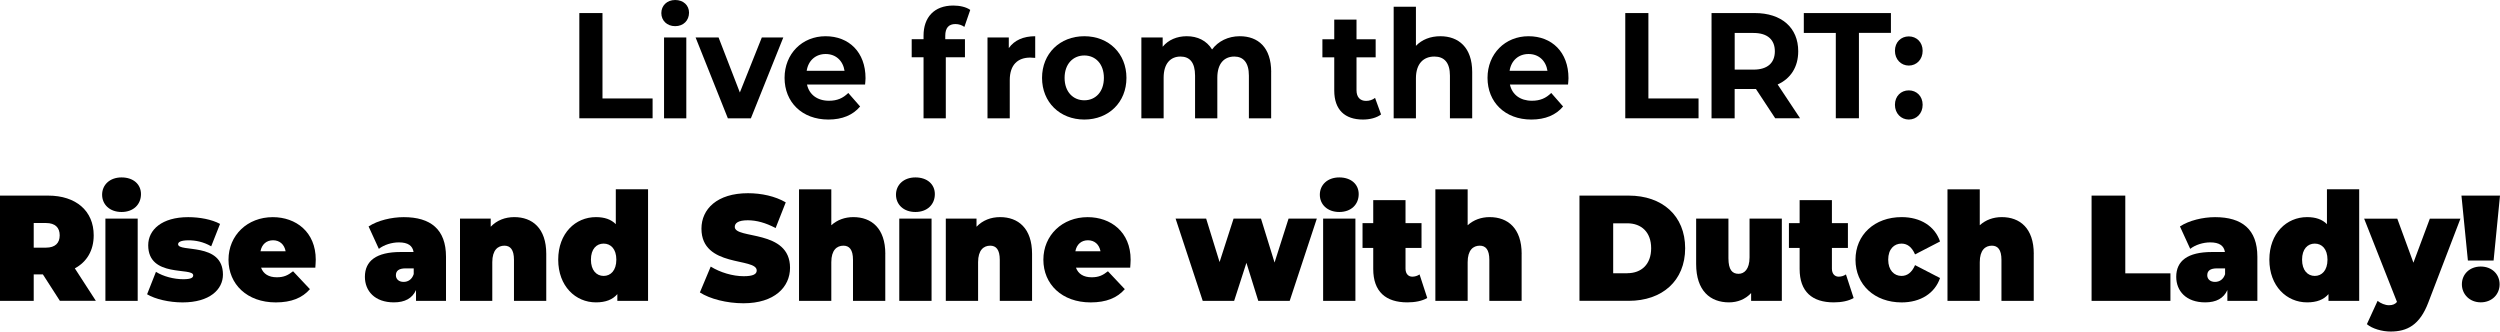
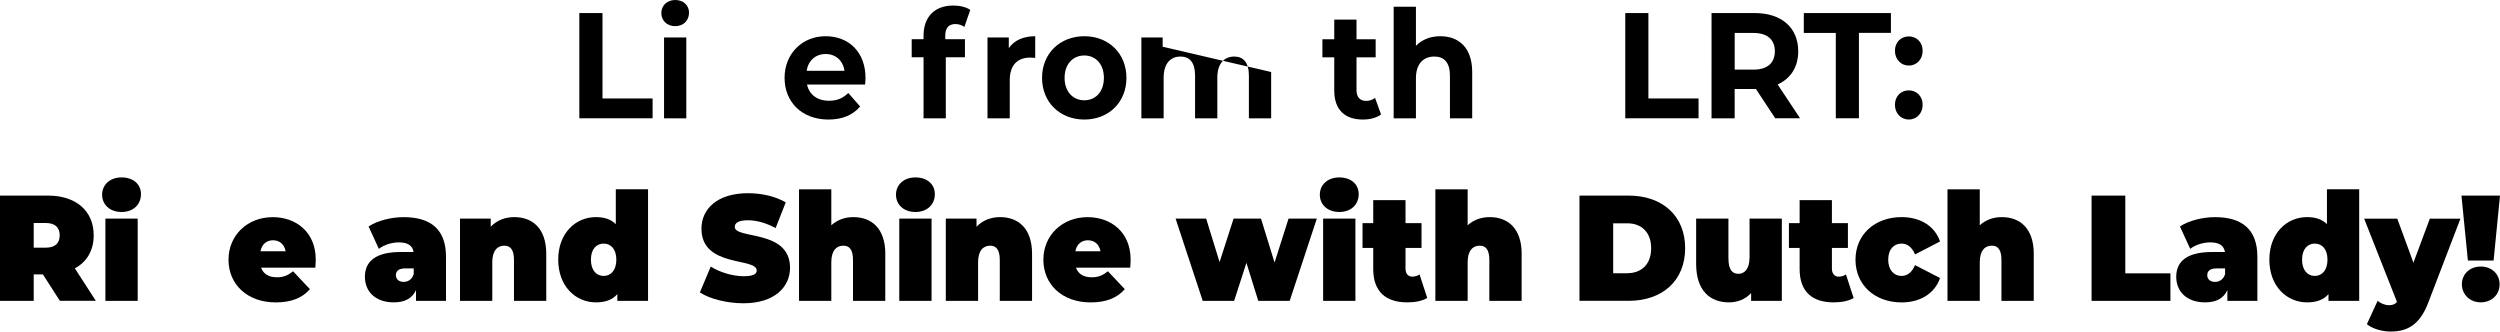
<svg xmlns="http://www.w3.org/2000/svg" id="Layer_2" data-name="Layer 2" viewBox="0 0 698.48 92.63">
  <g id="text">
    <g>
      <path d="m161.87,3.65h6.46v23.86h14v5.54h-20.47V3.65Z" />
      <path d="m184.77,3.65c0-2.06,1.56-3.65,3.87-3.65s3.87,1.51,3.87,3.53c0,2.18-1.55,3.78-3.87,3.78s-3.87-1.6-3.87-3.65Zm.76,6.81h6.22v22.6h-6.22V10.46Z" />
-       <path d="m218.85,10.46l-9.06,22.6h-6.43l-9.02-22.6h6.42l5.95,15.38,6.14-15.38h5.98Z" />
      <path d="m241.71,23.61h-16.24c.6,2.81,2.87,4.54,6.14,4.54,2.28,0,3.91-.71,5.39-2.18l3.31,3.78c-2,2.39-4.99,3.65-8.86,3.65-7.42,0-12.25-4.91-12.25-11.64s4.91-11.64,11.45-11.64,11.17,4.45,11.17,11.72c0,.5-.08,1.22-.12,1.76Zm-16.32-3.82h10.57c-.44-2.86-2.47-4.7-5.27-4.7s-4.87,1.81-5.31,4.7Z" />
      <path d="m264.09,10.96h5.51v5.04h-5.35v17.06h-6.22v-17.06h-3.31v-5.04h3.31v-1.01c0-5.08,2.95-8.4,8.3-8.4,1.76,0,3.59.38,4.75,1.22l-1.64,4.75c-.68-.5-1.56-.8-2.51-.8-1.84,0-2.83,1.05-2.83,3.28v.97Z" />
      <path d="m289.23,10.12v6.05c-.52-.04-.92-.08-1.4-.08-3.43,0-5.71,1.97-5.71,6.3v10.67h-6.22V10.46h5.95v2.98c1.52-2.18,4.07-3.32,7.38-3.32Z" />
      <path d="m291.14,21.76c0-6.81,4.99-11.64,11.81-11.64s11.77,4.83,11.77,11.64-4.95,11.64-11.77,11.64-11.81-4.83-11.81-11.64Zm17.28,0c0-3.91-2.35-6.26-5.47-6.26s-5.51,2.35-5.51,6.26,2.39,6.26,5.51,6.26,5.47-2.35,5.47-6.26Z" />
-       <path d="m355.15,20.12v12.94h-6.22v-11.93c0-3.65-1.56-5.33-4.07-5.33-2.79,0-4.75,1.89-4.75,5.92v11.34h-6.22v-11.93c0-3.65-1.48-5.33-4.07-5.33-2.75,0-4.71,1.89-4.71,5.92v11.34h-6.22V10.46h5.95v2.6c1.6-1.93,3.99-2.94,6.74-2.94,2.99,0,5.55,1.22,7.06,3.7,1.71-2.31,4.51-3.7,7.74-3.7,5.11,0,8.78,3.11,8.78,10Z" />
+       <path d="m355.15,20.12v12.94h-6.22v-11.93c0-3.65-1.56-5.33-4.07-5.33-2.79,0-4.75,1.89-4.75,5.92v11.34h-6.22v-11.93c0-3.65-1.48-5.33-4.07-5.33-2.75,0-4.71,1.89-4.71,5.92v11.34h-6.22V10.46h5.95v2.6Z" />
      <path d="m385.87,31.97c-1.28.97-3.15,1.43-5.07,1.43-5.07,0-8.02-2.73-8.02-8.11v-9.28h-3.31v-5.04h3.31v-5.5h6.22v5.5h5.35v5.04h-5.35v9.2c0,1.93,1,2.98,2.67,2.98.92,0,1.84-.29,2.51-.84l1.68,4.62Z" />
      <path d="m411.32,20.12v12.94h-6.22v-11.93c0-3.65-1.6-5.33-4.35-5.33-2.99,0-5.15,1.93-5.15,6.09v11.17h-6.22V1.89h6.22v10.92c1.68-1.76,4.07-2.69,6.82-2.69,5.07,0,8.9,3.11,8.9,10Z" />
-       <path d="m438.1,23.61h-16.24c.6,2.81,2.87,4.54,6.15,4.54,2.27,0,3.91-.71,5.39-2.18l3.31,3.78c-1.99,2.39-4.99,3.65-8.86,3.65-7.42,0-12.25-4.91-12.25-11.64s4.91-11.64,11.45-11.64,11.17,4.45,11.17,11.72c0,.5-.08,1.22-.12,1.76Zm-16.32-3.82h10.57c-.44-2.86-2.47-4.7-5.27-4.7s-4.87,1.81-5.31,4.7Z" />
      <path d="m454.09,3.65h6.46v23.86h14.01v5.54h-20.47V3.65Z" />
      <path d="m495.99,33.06l-5.39-8.19h-5.95v8.19h-6.46V3.65h12.09c7.46,0,12.13,4.07,12.13,10.67,0,4.41-2.12,7.65-5.75,9.28l6.27,9.45h-6.94Zm-6.06-23.86h-5.27v10.25h5.27c3.95,0,5.95-1.93,5.95-5.12s-2-5.12-5.95-5.12Z" />
      <path d="m512.91,9.2h-8.94V3.65h24.34v5.54h-8.94v23.86h-6.46V9.2Z" />
      <path d="m529.43,14.2c0-2.44,1.71-4.03,3.87-4.03s3.87,1.6,3.87,4.03-1.71,4.12-3.87,4.12-3.87-1.72-3.87-4.12Zm0,15.08c0-2.44,1.71-4.03,3.87-4.03s3.87,1.6,3.87,4.03-1.71,4.12-3.87,4.12-3.87-1.72-3.87-4.12Z" />
      <path d="m11.97,76.67h-2.55v7.39H0v-29.41h13.45c7.78,0,12.73,4.28,12.73,11.09,0,4.24-1.92,7.44-5.27,9.24l5.87,9.07h-10.05l-4.75-7.39Zm.88-14.37h-3.43v6.89h3.43c2.59,0,3.83-1.3,3.83-3.44s-1.24-3.44-3.83-3.44Z" />
      <path d="m28.53,54.4c0-2.73,2.12-4.83,5.43-4.83s5.43,1.93,5.43,4.66c0,2.9-2.12,5-5.43,5s-5.43-2.1-5.43-4.83Zm.92,6.68h9.02v22.98h-9.02v-22.98Z" />
-       <path d="m41.1,82.21l2.47-6.26c2.07,1.3,5.03,2.06,7.62,2.06,2.19,0,2.79-.42,2.79-1.09,0-2.35-12.57.8-12.57-8.4,0-4.33,3.83-7.85,11.17-7.85,3.19,0,6.58.63,8.9,1.89l-2.47,6.26c-2.23-1.3-4.47-1.68-6.3-1.68-2.31,0-2.95.55-2.95,1.09,0,2.39,12.53-.71,12.53,8.49,0,4.16-3.71,7.77-11.29,7.77-3.75,0-7.66-.92-9.9-2.27Z" />
      <path d="m88.1,74.78h-15.16c.64,1.76,2.15,2.69,4.39,2.69,1.99,0,3.11-.55,4.55-1.68l4.71,5c-2.12,2.44-5.19,3.7-9.54,3.7-8.02,0-13.21-5.08-13.21-11.93s5.31-11.89,12.37-11.89c6.46,0,12.01,4.12,12.01,11.89,0,.67-.08,1.55-.12,2.23Zm-15.32-4.58h7.02c-.36-1.93-1.68-3.07-3.51-3.07s-3.15,1.13-3.51,3.07Z" />
      <path d="m124.61,71.71v12.35h-8.38v-3.02c-1.04,2.31-3.11,3.44-6.18,3.44-5.35,0-8.1-3.19-8.1-7.14,0-4.45,3.19-6.93,9.97-6.93h3.63c-.28-1.76-1.56-2.69-4.11-2.69-1.96,0-4.15.67-5.59,1.81l-2.87-6.26c2.55-1.68,6.42-2.6,9.82-2.6,7.5,0,11.81,3.4,11.81,11.05Zm-9.02,4.87v-1.6h-2.23c-1.92,0-2.75.67-2.75,1.93,0,1.05.8,1.85,2.15,1.85,1.24,0,2.35-.67,2.83-2.18Z" />
      <path d="m152.62,70.95v13.11h-9.02v-11.47c0-2.86-1.04-3.95-2.67-3.95-1.83,0-3.39,1.22-3.39,4.62v10.8h-9.02v-22.98h8.58v2.27c1.72-1.81,4.03-2.69,6.58-2.69,5.03,0,8.94,3.07,8.94,10.29Z" />
      <path d="m181.06,52.89v31.17h-8.58v-1.89c-1.32,1.55-3.27,2.31-5.98,2.31-5.71,0-10.54-4.54-10.54-11.93s4.83-11.89,10.54-11.89c2.39,0,4.23.63,5.55,1.97v-9.75h9.02Zm-8.86,19.66c0-2.98-1.55-4.49-3.55-4.49s-3.55,1.51-3.55,4.49,1.56,4.54,3.55,4.54,3.55-1.55,3.55-4.54Z" />
      <path d="m195.54,81.71l3.03-7.23c2.63,1.64,6.14,2.69,9.22,2.69,2.67,0,3.63-.59,3.63-1.6,0-3.7-15.44-.71-15.44-11.68,0-5.46,4.35-9.91,13.01-9.91,3.75,0,7.62.84,10.54,2.56l-2.83,7.18c-2.75-1.47-5.35-2.18-7.78-2.18-2.75,0-3.63.84-3.63,1.85,0,3.53,15.44.59,15.44,11.43,0,5.38-4.35,9.91-13.01,9.91-4.67,0-9.38-1.22-12.17-3.02Z" />
      <path d="m247.34,70.95v13.11h-9.02v-11.47c0-2.86-1.04-3.95-2.67-3.95-1.84,0-3.39,1.22-3.39,4.62v10.8h-9.02v-31.17h9.02v10.04c1.68-1.51,3.79-2.27,6.15-2.27,5.03,0,8.94,3.07,8.94,10.29Z" />
      <path d="m250.33,54.4c0-2.73,2.12-4.83,5.43-4.83s5.43,1.93,5.43,4.66c0,2.9-2.12,5-5.43,5s-5.43-2.1-5.43-4.83Zm.92,6.68h9.02v22.98h-9.02v-22.98Z" />
      <path d="m288.35,70.95v13.11h-9.02v-11.47c0-2.86-1.04-3.95-2.67-3.95-1.83,0-3.39,1.22-3.39,4.62v10.8h-9.02v-22.98h8.58v2.27c1.72-1.81,4.03-2.69,6.58-2.69,5.03,0,8.94,3.07,8.94,10.29Z" />
      <path d="m315.77,74.78h-15.16c.64,1.76,2.15,2.69,4.39,2.69,1.99,0,3.11-.55,4.55-1.68l4.71,5c-2.12,2.44-5.19,3.7-9.54,3.7-8.02,0-13.21-5.08-13.21-11.93s5.31-11.89,12.37-11.89c6.46,0,12.01,4.12,12.01,11.89,0,.67-.08,1.55-.12,2.23Zm-15.32-4.58h7.02c-.36-1.93-1.68-3.07-3.51-3.07s-3.15,1.13-3.51,3.07Z" />
      <path d="m367.91,61.08l-7.58,22.98h-8.78l-3.31-10.63-3.43,10.63h-8.78l-7.58-22.98h8.54l3.75,12.14,3.91-12.14h7.66l3.79,12.27,3.91-12.27h7.9Z" />
      <path d="m368.75,54.4c0-2.73,2.12-4.83,5.43-4.83s5.43,1.93,5.43,4.66c0,2.9-2.12,5-5.43,5s-5.43-2.1-5.43-4.83Zm.92,6.68h9.02v22.98h-9.02v-22.98Z" />
      <path d="m398.75,83.26c-1.4.84-3.43,1.22-5.54,1.22-6.03,0-9.54-2.98-9.54-9.33v-5.88h-2.99v-6.93h2.99v-6.43h9.02v6.43h4.47v6.93h-4.47v5.8c0,1.43.8,2.23,1.88,2.23.72,0,1.44-.21,2.04-.63l2.15,6.59Z" />
      <path d="m425.13,70.95v13.11h-9.02v-11.47c0-2.86-1.04-3.95-2.67-3.95-1.84,0-3.39,1.22-3.39,4.62v10.8h-9.02v-31.17h9.02v10.04c1.68-1.51,3.79-2.27,6.15-2.27,5.03,0,8.94,3.07,8.94,10.29Z" />
      <path d="m441.29,54.65h13.77c9.34,0,15.76,5.59,15.76,14.7s-6.42,14.7-15.76,14.7h-13.77v-29.41Zm13.37,21.68c3.95,0,6.66-2.48,6.66-6.97s-2.71-6.97-6.66-6.97h-3.95v13.95h3.95Z" />
      <path d="m497.83,61.08v22.98h-8.58v-2.18c-1.63,1.76-3.83,2.6-6.18,2.6-5.23,0-9.18-3.23-9.18-10.71v-12.69h9.02v11.05c0,3.28,1.08,4.37,2.83,4.37,1.56,0,3.07-1.22,3.07-4.62v-10.8h9.02Z" />
      <path d="m517.89,83.26c-1.4.84-3.43,1.22-5.55,1.22-6.03,0-9.54-2.98-9.54-9.33v-5.88h-2.99v-6.93h2.99v-6.43h9.02v6.43h4.47v6.93h-4.47v5.8c0,1.43.8,2.23,1.88,2.23.72,0,1.44-.21,2.04-.63l2.15,6.59Z" />
      <path d="m518.41,72.55c0-6.97,5.35-11.89,12.89-11.89,5.31,0,9.3,2.56,10.73,6.81l-6.98,3.61c-.92-2.14-2.23-3.02-3.79-3.02-2.04,0-3.71,1.51-3.71,4.49s1.68,4.54,3.71,4.54c1.55,0,2.87-.88,3.79-3.02l6.98,3.61c-1.44,4.24-5.43,6.81-10.73,6.81-7.54,0-12.89-4.91-12.89-11.93Z" />
      <path d="m568.21,70.95v13.11h-9.02v-11.47c0-2.86-1.04-3.95-2.67-3.95-1.84,0-3.39,1.22-3.39,4.62v10.8h-9.02v-31.17h9.02v10.04c1.68-1.51,3.79-2.27,6.15-2.27,5.03,0,8.94,3.07,8.94,10.29Z" />
      <path d="m584.37,54.65h9.42v21.72h12.61v7.69h-22.03v-29.41Z" />
      <path d="m630.69,71.71v12.35h-8.38v-3.02c-1.04,2.31-3.11,3.44-6.19,3.44-5.35,0-8.1-3.19-8.1-7.14,0-4.45,3.19-6.93,9.98-6.93h3.63c-.28-1.76-1.56-2.69-4.11-2.69-1.96,0-4.15.67-5.59,1.81l-2.87-6.26c2.55-1.68,6.42-2.6,9.82-2.6,7.5,0,11.81,3.4,11.81,11.05Zm-9.02,4.87v-1.6h-2.23c-1.92,0-2.75.67-2.75,1.93,0,1.05.8,1.85,2.16,1.85,1.24,0,2.35-.67,2.83-2.18Z" />
      <path d="m659.14,52.89v31.17h-8.58v-1.89c-1.32,1.55-3.27,2.31-5.98,2.31-5.71,0-10.54-4.54-10.54-11.93s4.83-11.89,10.54-11.89c2.39,0,4.23.63,5.55,1.97v-9.75h9.02Zm-8.86,19.66c0-2.98-1.55-4.49-3.55-4.49s-3.55,1.51-3.55,4.49,1.56,4.54,3.55,4.54,3.55-1.55,3.55-4.54Z" />
      <path d="m687.43,61.08l-8.98,23.44c-2.39,6.3-5.91,8.11-10.54,8.11-2.39,0-5.15-.8-6.62-2.06l2.99-6.51c.88.71,2.12,1.22,3.19,1.22s1.75-.34,2.23-.92l-9.18-23.27h9.26l4.51,12.31,4.59-12.31h8.54Z" />
      <path d="m687.71,54.65h10.77l-1.79,18.15h-7.18l-1.8-18.15Zm.12,24.78c0-2.81,2.16-4.96,5.27-4.96s5.27,2.14,5.27,4.96-2.15,5.04-5.27,5.04-5.27-2.27-5.27-5.04Z" />
    </g>
  </g>
</svg>